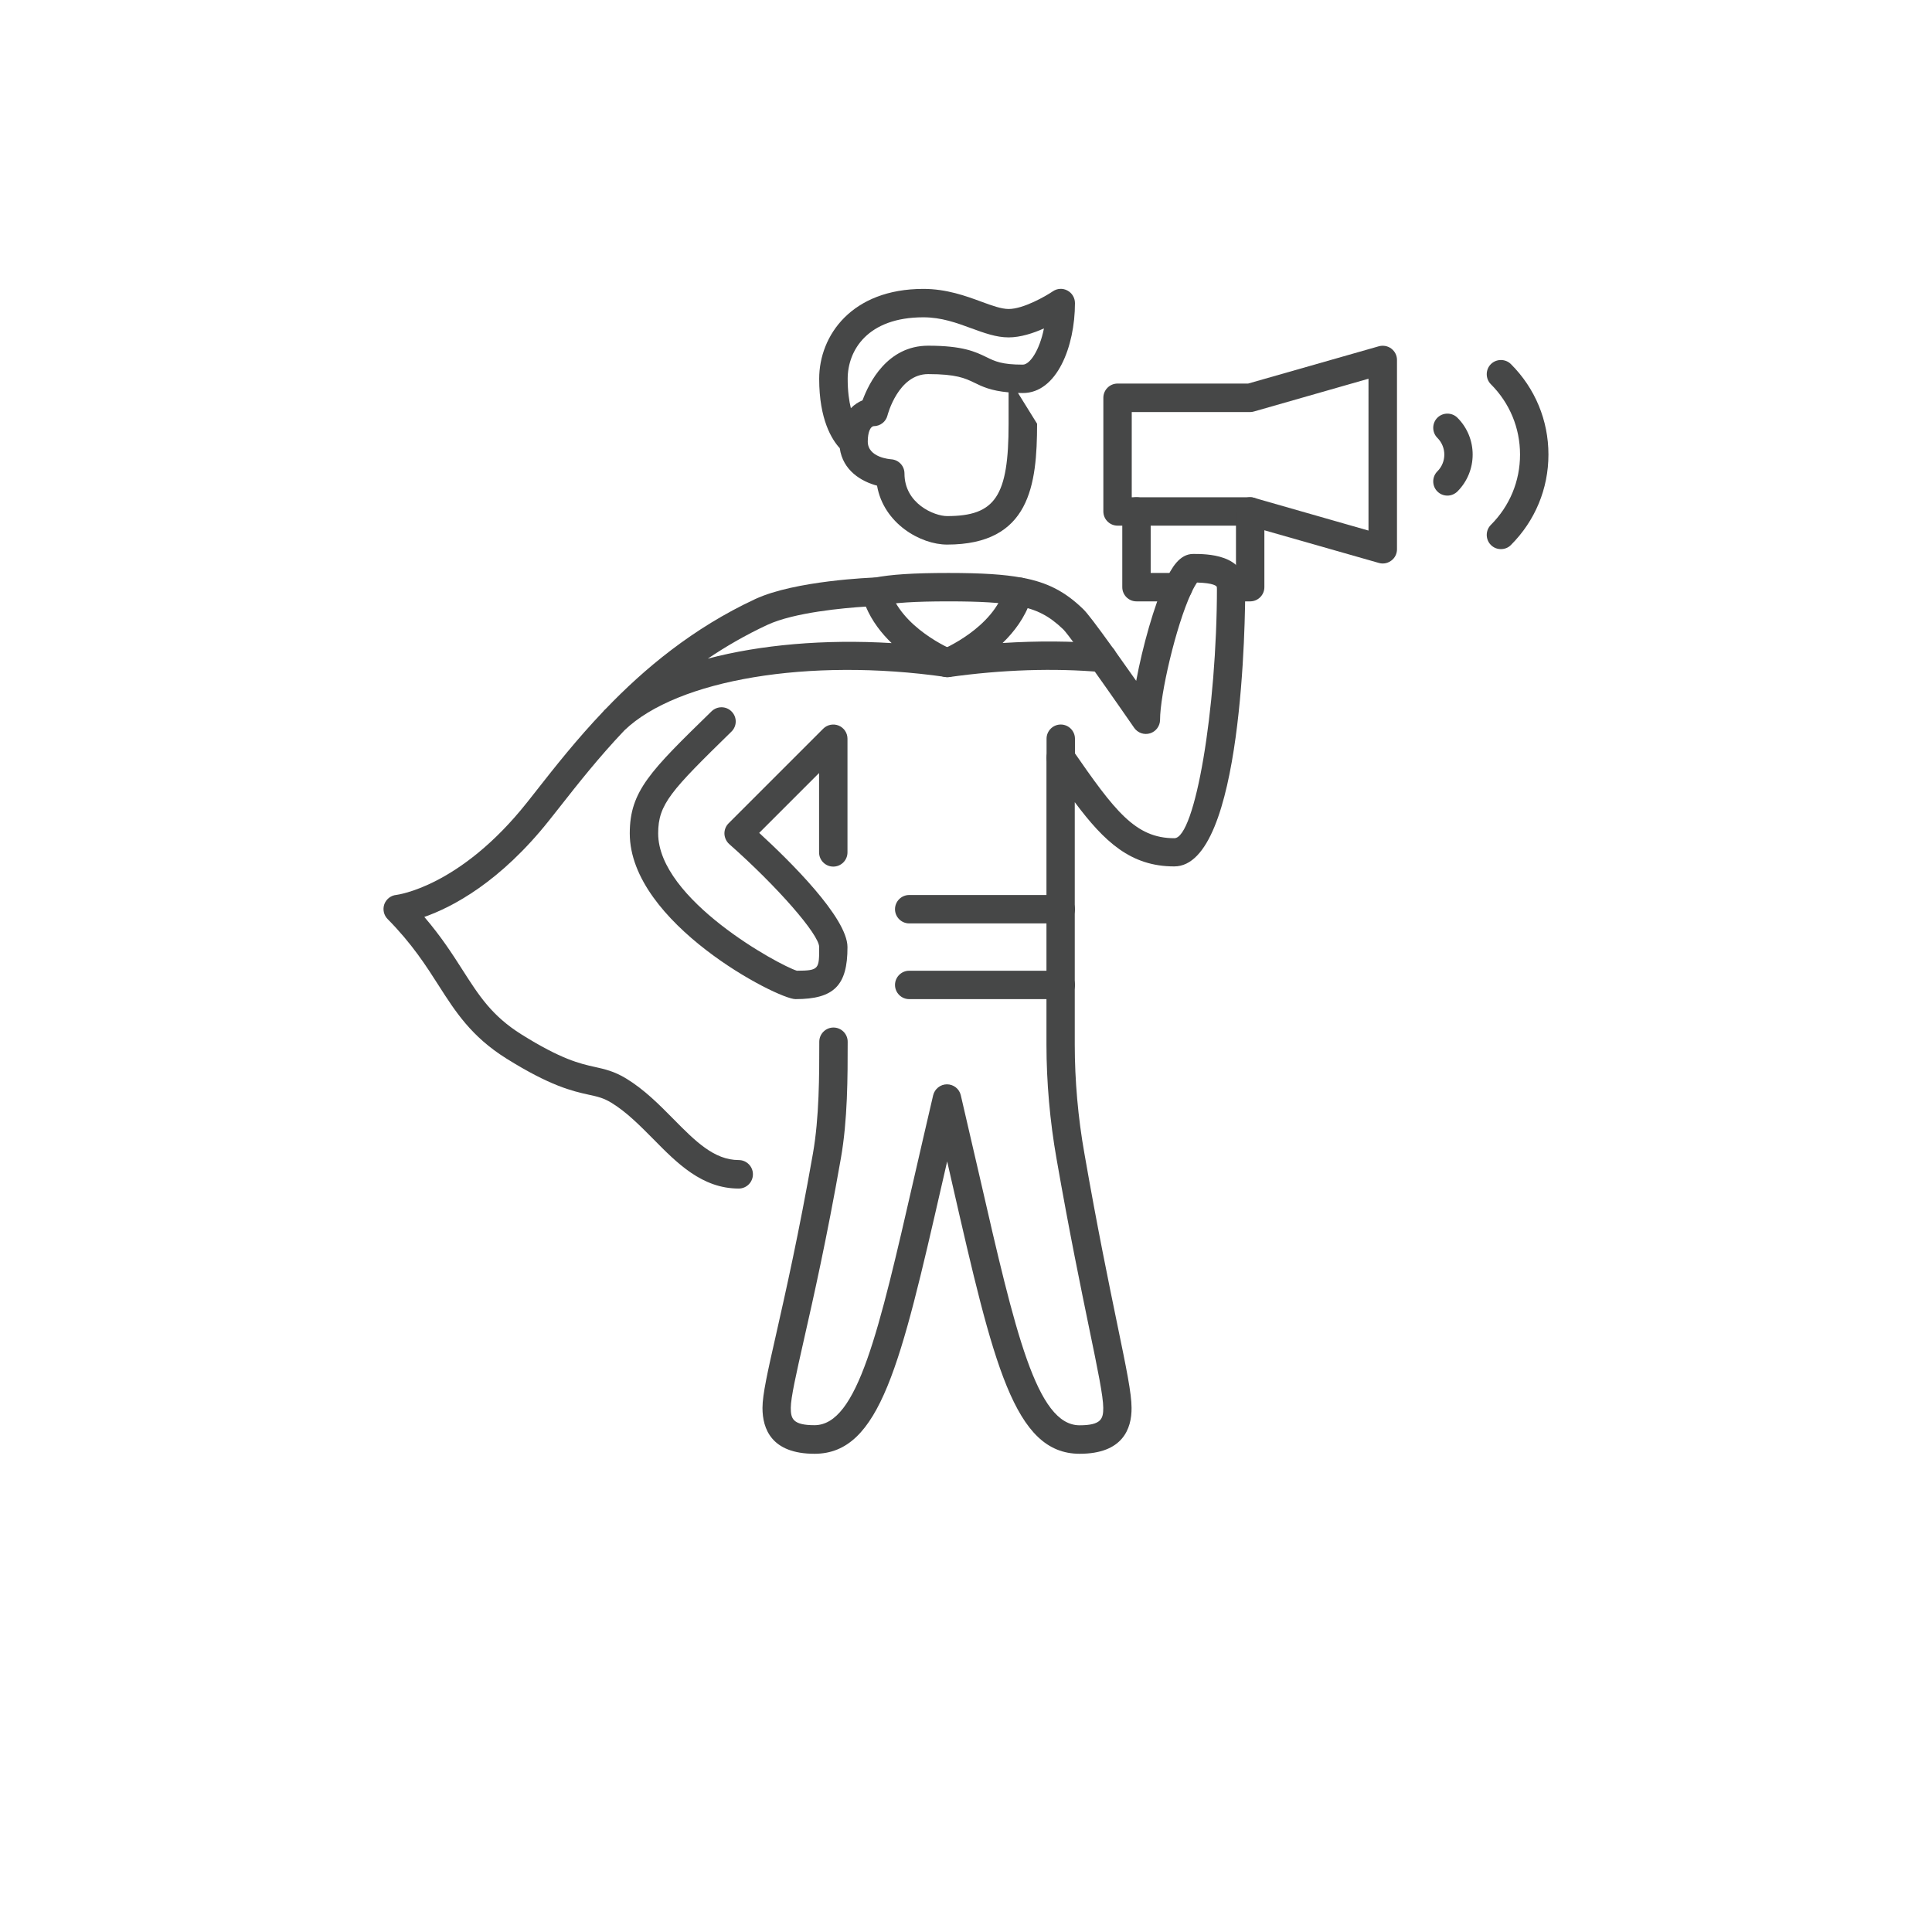
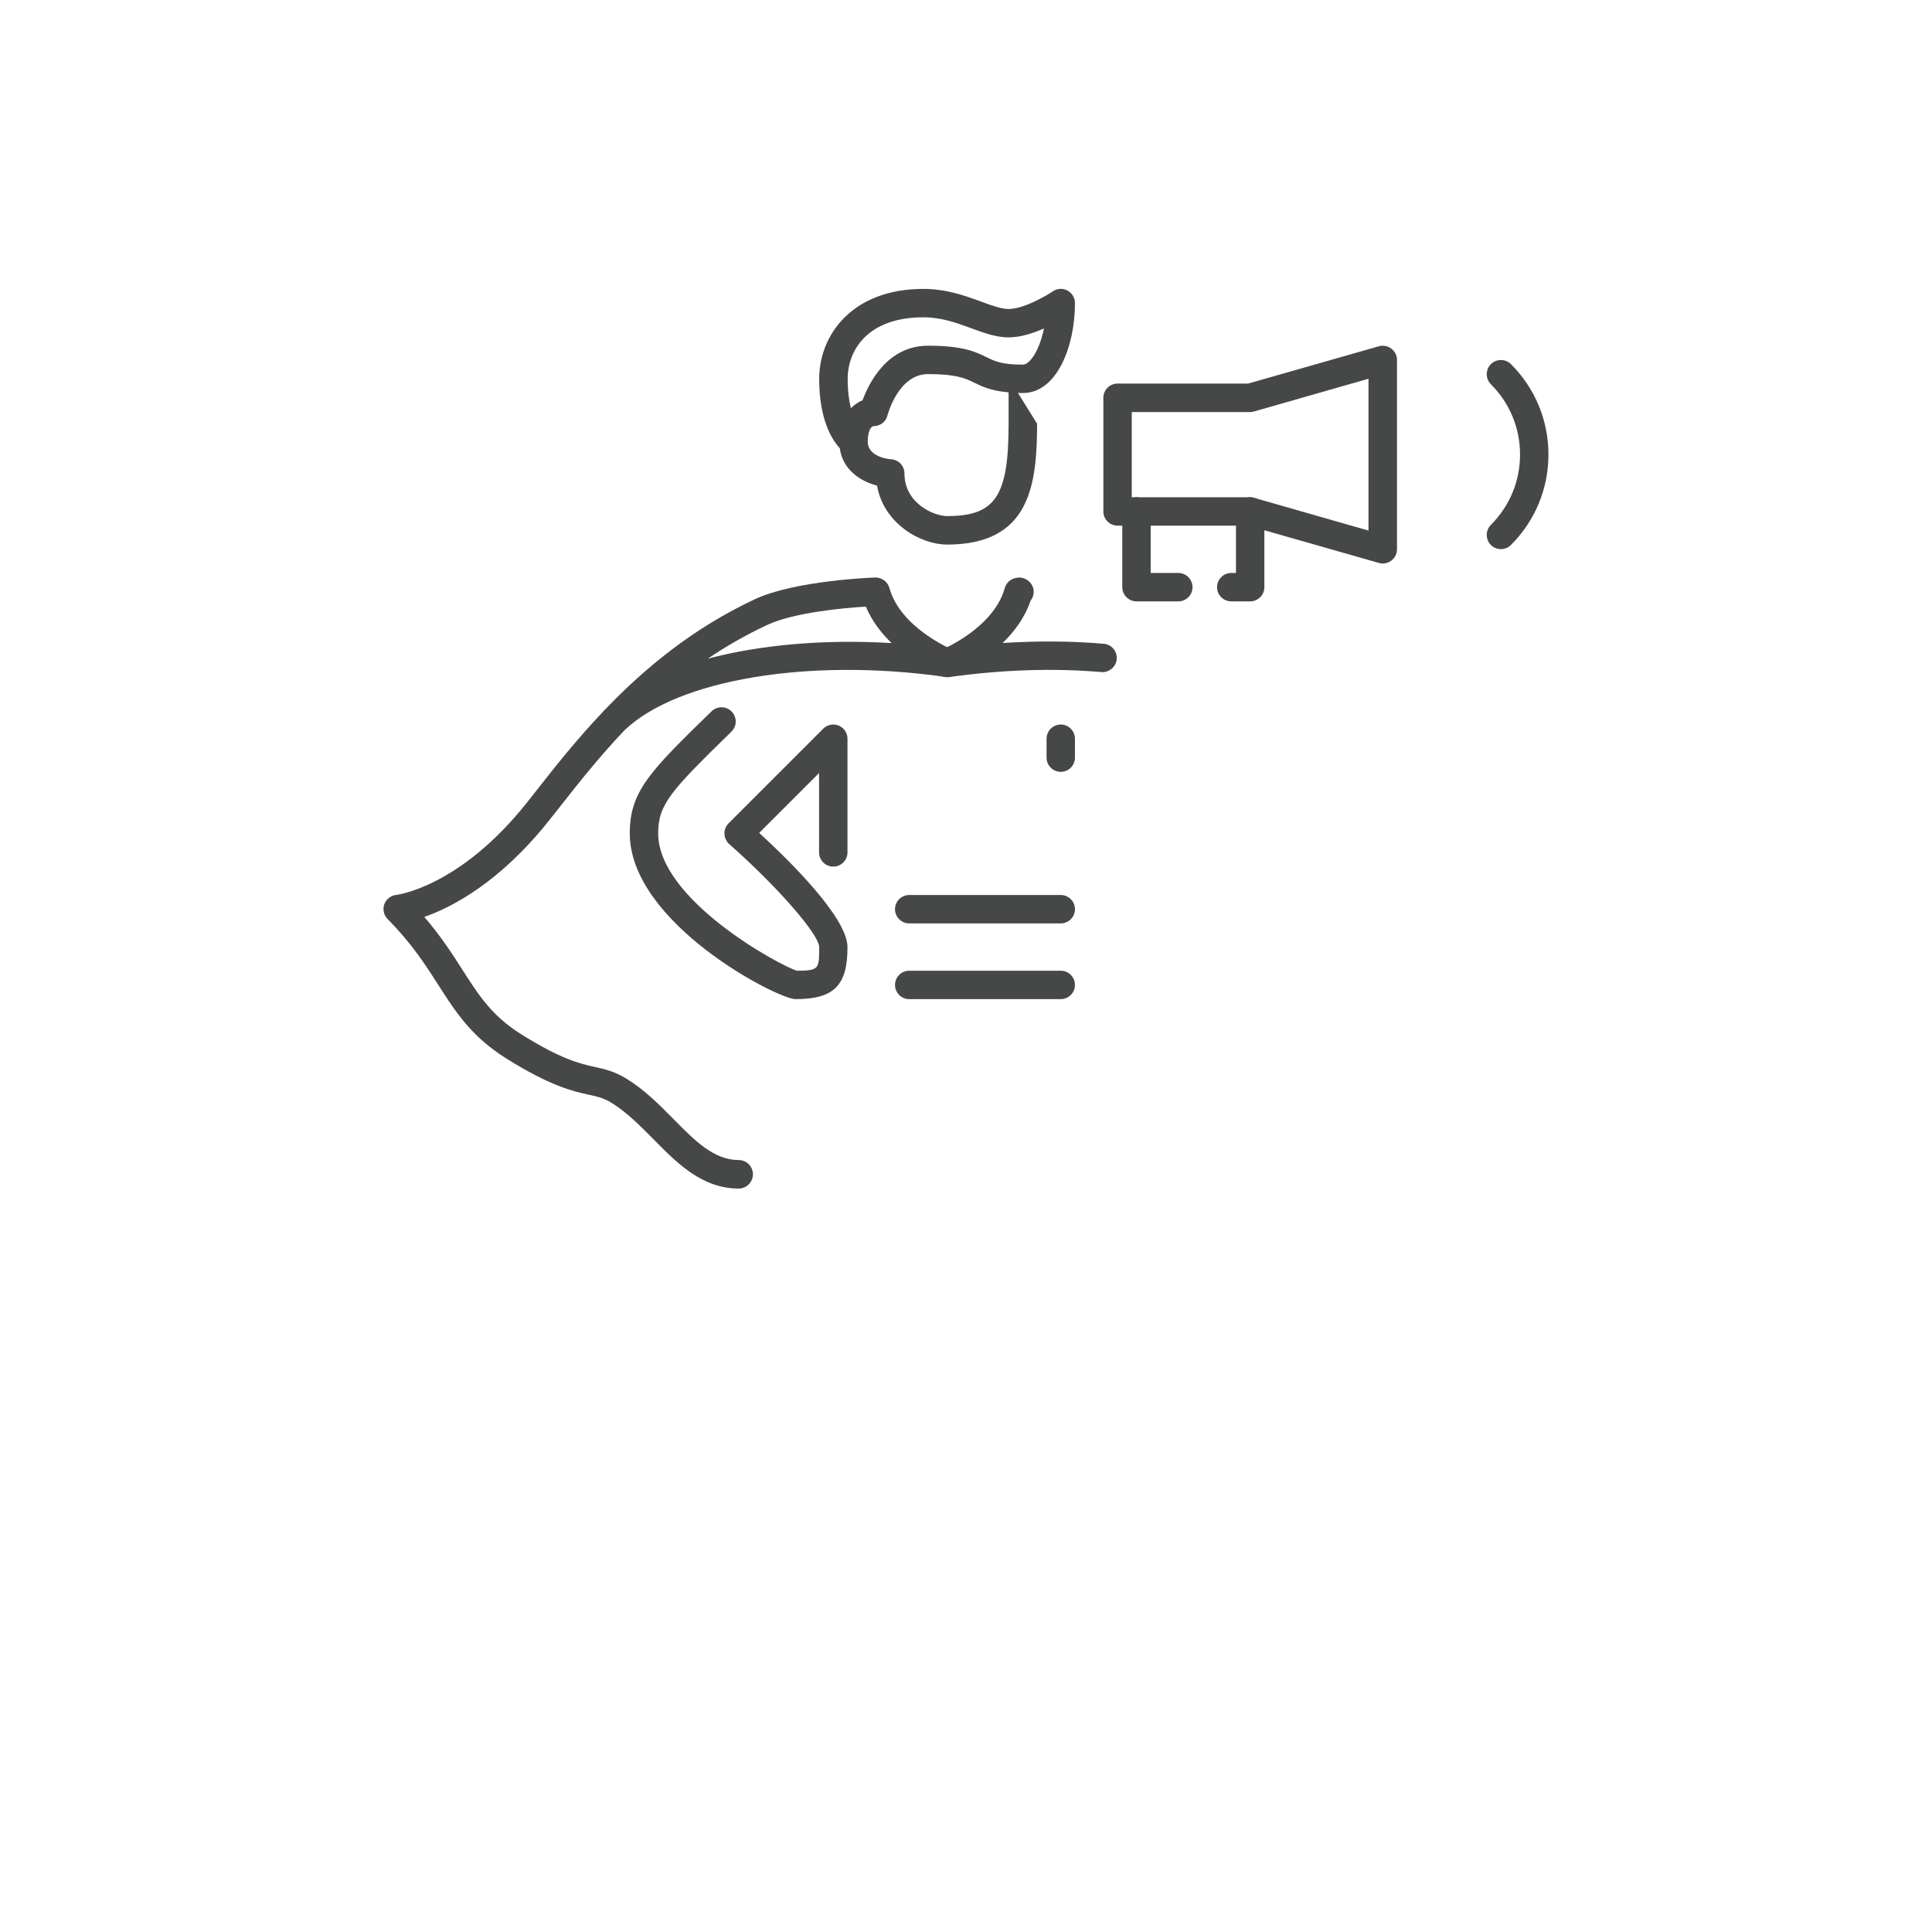
<svg xmlns="http://www.w3.org/2000/svg" data-bbox="397.04 299.043 1206.06 1206.057" viewBox="0 0 2000.2 2000.2" data-type="color">
  <g>
    <path d="M980.5 563.8c-27.3 0-65.6-21.6-72.5-61-16.2-4.3-35.4-15.6-38.6-38.8-8.2-8.9-21.3-29.7-21.3-71.8 0-44.9 33.7-93.1 107.9-93.1 23.9 0 43.9 7.3 59.9 13.2 11.1 4.1 20.8 7.6 28.4 7.6 15.3 0 38.7-13.5 45.7-18.3 4.5-3.1 10.4-3.4 15.1-.8 4.8 2.5 7.8 7.6 7.8 13 0 45.2-18.9 93.1-53.9 93.1-1.7 0-3.4 0-5.1-.1l19.8 31.9c-.1 63.3-7.3 125.1-93.2 125.1zm-19.6-176.5c-31.1 0-42 42.4-42.1 42.8-1.6 6.5-7.5 11.1-14.3 11.1-3.5.4-6.1 6.5-6.1 15.9 0 16.7 23.2 18.3 24.2 18.4 7.8.5 13.8 6.9 13.8 14.7 0 31.4 31.1 44.1 44.1 44.1 50 0 63.7-20.5 63.7-95.6v-32.5c-18.2-1.6-27.4-6-35.7-10.1-9.4-4.5-18.4-8.8-47.6-8.8zm-4.9-58.8c-57.9 0-78.4 34.3-78.4 63.7 0 12.8 1.4 22.7 3.3 30.4 3.8-3.9 8.1-6.5 12.1-8.2 6.5-17.7 25.5-56.5 67.9-56.5 36 0 49 6.3 60.5 11.9 8.8 4.3 15.8 7.7 37.5 7.7 7.3 0 17.3-14.7 21.9-37.5-11.1 5-24.4 9.3-36.6 9.3-12.9 0-25.3-4.6-38.5-9.4-15.2-5.6-31-11.4-49.7-11.4z" fill="#464747" data-color="1" />
    <path d="M1431.5 583.4c-1.4 0-2.7-.2-4-.6l-135.3-38.6H1157c-8.1 0-14.7-6.6-14.7-14.7V411.8c0-8.1 6.6-14.7 14.7-14.7h135.2l135.3-38.6c4.4-1.2 9.2-.4 12.9 2.4 3.7 2.8 5.9 7.1 5.9 11.7v196.1c0 4.6-2.2 9-5.9 11.7-2.6 2-5.7 3-8.9 3zm-259.8-68.6h122.6c1.4 0 2.7.2 4 .6l118.5 33.9V392.1L1298.3 426c-1.3.4-2.7.6-4 .6h-122.6v88.2z" fill="#464747" data-color="1" />
    <path d="M1219.9 622.6h-43.3c-8.1 0-14.7-6.6-14.7-14.7v-78.4c0-8.1 6.6-14.7 14.7-14.7s14.7 6.6 14.7 14.7v63.7h28.6c8.1 0 14.7 6.6 14.7 14.7s-6.5 14.7-14.7 14.7z" fill="#464747" data-color="1" />
    <path d="M1294.3 622.6h-19.6c-8.1 0-14.7-6.6-14.7-14.7s6.6-14.7 14.7-14.7h4.9v-63.7c0-8.1 6.6-14.7 14.7-14.7s14.7 6.6 14.7 14.7v78.4c0 8.1-6.6 14.7-14.7 14.7z" fill="#464747" data-color="1" />
    <path d="M823.6 1034.4c-18.7 0-171.6-78.8-171.6-171.6 0-43.8 21.3-64.6 84.7-126.4 5.8-5.6 15.1-5.6 20.8.3 5.7 5.8 5.6 15.1-.3 20.8-62.5 61.1-75.8 75-75.8 105.3 0 68.5 125.2 136.5 143.6 142.2 23.1-.1 23.1-1.8 23.1-24.5 0-13-43.5-62.8-93.1-106.6-3-2.7-4.8-6.5-5-10.6-.1-4.1 1.4-8 4.3-10.9l98-98c4.2-4.2 10.5-5.4 16-3.2 5.5 2.3 9.1 7.6 9.1 13.6v117.7c0 8.1-6.6 14.7-14.7 14.7s-14.7-6.6-14.7-14.7v-82.2l-62 62c31.3 28.7 91.4 87.8 91.4 118.2.1 39.8-14 53.9-53.8 53.9z" fill="#464747" data-color="1" />
-     <path d="M1117.8 1505.1c-67.9 0-89.3-93.2-131.8-279-1.8-7.7-3.6-15.6-5.4-23.7-1.8 8-3.6 15.8-5.4 23.5-42.6 185.9-64 279.2-131.9 279.2-44.6 0-53.9-25.8-53.9-47.5 0-13.8 5.3-37.4 14.2-76.6 9.9-43.9 23.5-104 38-186.6 6.6-37.5 6.6-81 6.6-115.9 0-8.1 6.6-14.7 14.7-14.7s14.7 6.6 14.7 14.7c0 36.1 0 81-7.1 121-14.6 83.2-28.3 143.8-38.3 187.9-7.8 34.6-13.5 59.6-13.5 70.1 0 10.9 1.7 18 24.5 18 44.5 0 66.6-96.5 103.2-256.3 6.1-26.5 12.6-55 19.7-85.3 1.6-6.6 7.5-11.3 14.3-11.3s12.8 4.7 14.3 11.3c7.1 30.4 13.7 58.9 19.8 85.5 36.6 159.7 58.7 256.2 103.2 256.2 22.8 0 24.5-7.1 24.5-18 0-11.8-5.7-39.6-14.4-81.6-8.7-42.3-20.7-100.3-34-176.5-6.8-38.5-10.4-79.3-10.4-118V784.4c0-6.4 4.2-12.1 10.3-14 6.2-2 12.8.4 16.5 5.7 44 63.6 65.2 91.7 105.6 91.7 21.4 0 44.1-133.6 44.1-259.8-.1-1.3-3.3-4.4-20.6-4.9-1.2 1.7-3.3 5-6.1 11-16 34.5-32.2 105.3-32.2 131.1 0 6.4-4.2 12.1-10.3 14-6.2 1.9-12.8-.4-16.5-5.7 0 0-23.9-34.6-44.8-63.9-6.1-8.4-24.6-34.1-28.6-38-14.6-14-27.4-20.7-47.3-24.4-.3 0-.7-.1-1-.2-15.9-3.1-37-4.4-70.5-4.4-34.9 0-56.6 1.4-72.6 4.6-8.9 1.8-17.7-5.3-17.7-14.4 0-7.5 5.6-13.7 12.8-14.6 17.9-3.5 41.2-5 77.5-5 35 0 57.6 1.5 75.4 4.8.3 0 .6.1.8.1 25.9 4.8 44.2 14.1 63 32.3 4.4 4.2 12.8 15.2 32.1 42 7.7 10.8 15.8 22.3 23 32.5 6.5-35.2 18.7-78.6 30.2-103.3 6.4-13.9 14.8-28.1 28.8-28.1 13.3 0 53.9 0 53.9 34.3 0 29.6-2.1 289.2-73.5 289.2-45 0-72.3-25.4-103-66.5v250.9c0 37 3.4 76 10 112.9 13.2 75.8 25.1 133.5 33.8 175.7 9.7 46.9 15 72.7 15 87.5.2 21.8-9.2 47.6-53.7 47.6z" fill="#464747" data-color="1" />
    <path d="M1098.2 956H941.3c-8.1 0-14.7-6.6-14.7-14.7s6.6-14.7 14.7-14.7h156.9c8.1 0 14.7 6.6 14.7 14.7s-6.6 14.7-14.7 14.7z" fill="#464747" data-color="1" />
    <path d="M1098.2 1034.4H941.3c-8.1 0-14.7-6.6-14.7-14.7s6.6-14.7 14.7-14.7h156.9c8.1 0 14.7 6.6 14.7 14.7s-6.6 14.7-14.7 14.7z" fill="#464747" data-color="1" />
    <path d="M764.8 1230.5c-37.9 0-63.7-26.1-88.6-51.4-13.6-13.7-27.6-27.9-43.2-37.4-8.2-5-14.3-6.4-23.7-8.4-16.7-3.7-39.5-8.9-85.2-37.5-36.2-22.7-52.6-48.4-70-75.6-12.9-20.2-27.5-43.1-52.8-68.7-4-4-5.3-10-3.4-15.4 2-5.3 6.8-9.1 12.5-9.6.5-.1 65.6-7.9 135.3-95.8l10.1-12.8c18.6-23.7 41.2-52.4 68.9-81.5.4-.6.9-1.1 1.4-1.6.3-.3.6-.6 1-.9 39.8-41.5 90.2-83.6 154.8-113.7 41.4-19.2 120.9-22.2 124.2-22.3 6.6-.2 12.9 4.3 14.7 10.8 11.3 41.3 64.7 63.7 65.3 63.9 6.9 2.8 10.6 10.3 8.6 17.5-1.9 7.2-9 11.9-16.2 10.7-140.7-20.1-277.2 2.7-331.9 55.2-.1.1-.3.2-.4.4-26.3 27.7-48.2 55.5-67.2 79.7L568.8 849c-51.1 64.4-100.5 90.1-129.5 100.3 17.4 20.3 29.1 38.5 39.7 55.1 16.9 26.4 30.2 47.3 60.8 66.5 41.4 25.9 60.6 30.3 76 33.7 10.4 2.3 20.2 4.5 32.5 12 18.7 11.4 34 26.8 48.8 41.8 22.6 22.9 42.1 42.6 67.7 42.6 8.1 0 14.7 6.6 14.7 14.7 0 8.2-6.6 14.8-14.7 14.8zM896.4 628c-22.4 1.4-74.3 6-102.1 19-22.3 10.4-42.7 22.2-61.5 34.9 54.5-14.4 120.9-20.3 190.3-16.1-10.6-10.2-20.4-22.8-26.7-37.8z" fill="#464747" data-color="1" />
    <path d="M980.5 701.1c-6.5 0-12.4-4.4-14.2-10.9-1.9-7.2 1.8-14.7 8.6-17.5.5-.2 53.9-22.5 65.3-63.8 1.6-5.6 6.2-9.7 11.9-10.6 8.9-2.1 18.1 5.1 18.1 14.3 0 3.5-1.2 6.6-3.2 9.2-6 17.7-17 32.3-29 43.9 36.4-2.3 71.8-2.1 104.8.8 8.1.7 14.1 7.9 13.3 16-.7 8.1-8.1 14-16 13.3-48.6-4.3-103.1-2.5-157.6 5.2-.6 0-1.3.1-2 .1z" fill="#464747" data-color="1" />
    <path d="M1098.2 799.1c-8.1 0-14.7-6.6-14.7-14.7v-19.6c0-8.1 6.6-14.7 14.7-14.7s14.7 6.6 14.7 14.7v19.6c0 8.1-6.6 14.7-14.7 14.7z" fill="#464747" data-color="1" />
-     <path d="M1498.5 513.1c-3.8 0-7.5-1.4-10.4-4.3-5.7-5.7-5.7-15.1 0-20.8 9.6-9.6 9.6-25.1 0-34.7-5.7-5.7-5.7-15.1 0-20.8 5.7-5.7 15.1-5.7 20.8 0 21 21 21 55.2 0 76.3-2.9 2.8-6.6 4.3-10.4 4.3z" fill="#464747" data-color="1" />
    <path d="M1553.9 568.5c-3.8 0-7.5-1.4-10.4-4.3-5.7-5.7-5.7-15.1 0-20.8 19.5-19.5 30.2-45.3 30.2-72.8s-10.7-53.3-30.2-72.8c-5.7-5.7-5.7-15.1 0-20.8 5.7-5.7 15.1-5.7 20.8 0 25 25 38.8 58.2 38.8 93.6s-13.8 68.6-38.8 93.6c-2.8 2.9-6.6 4.3-10.4 4.3z" fill="#464747" data-color="1" />
  </g>
</svg>